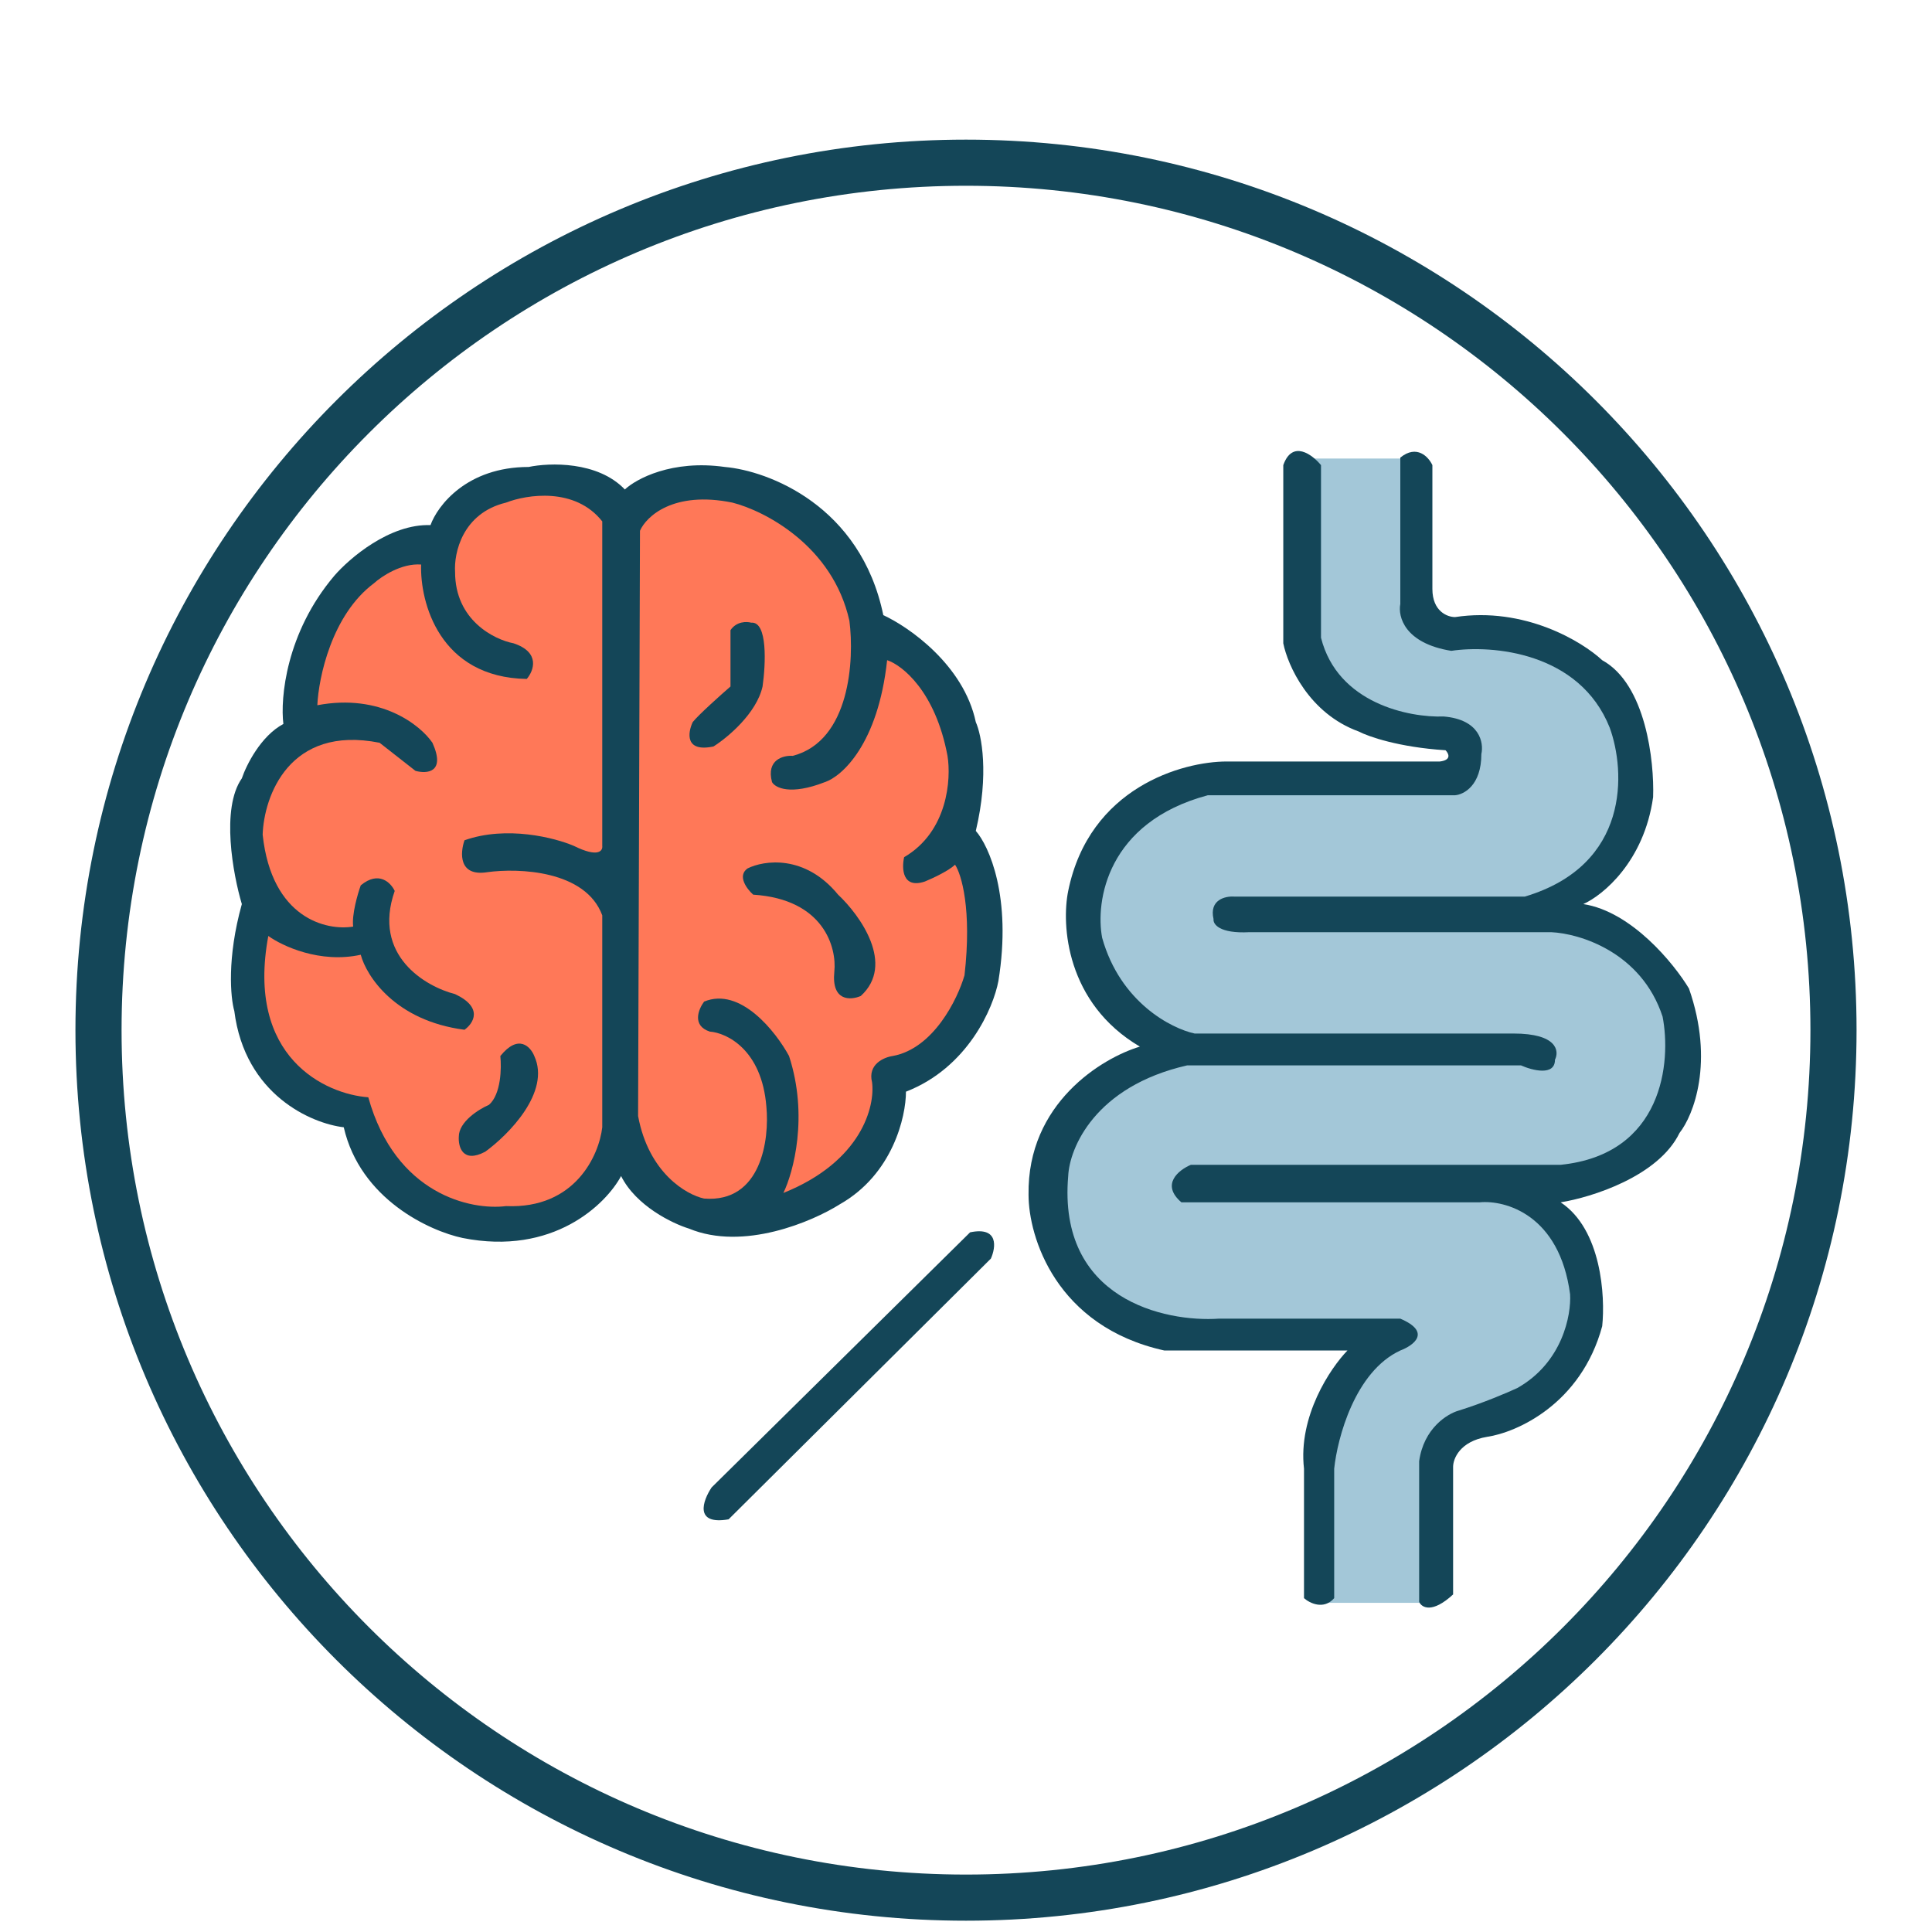
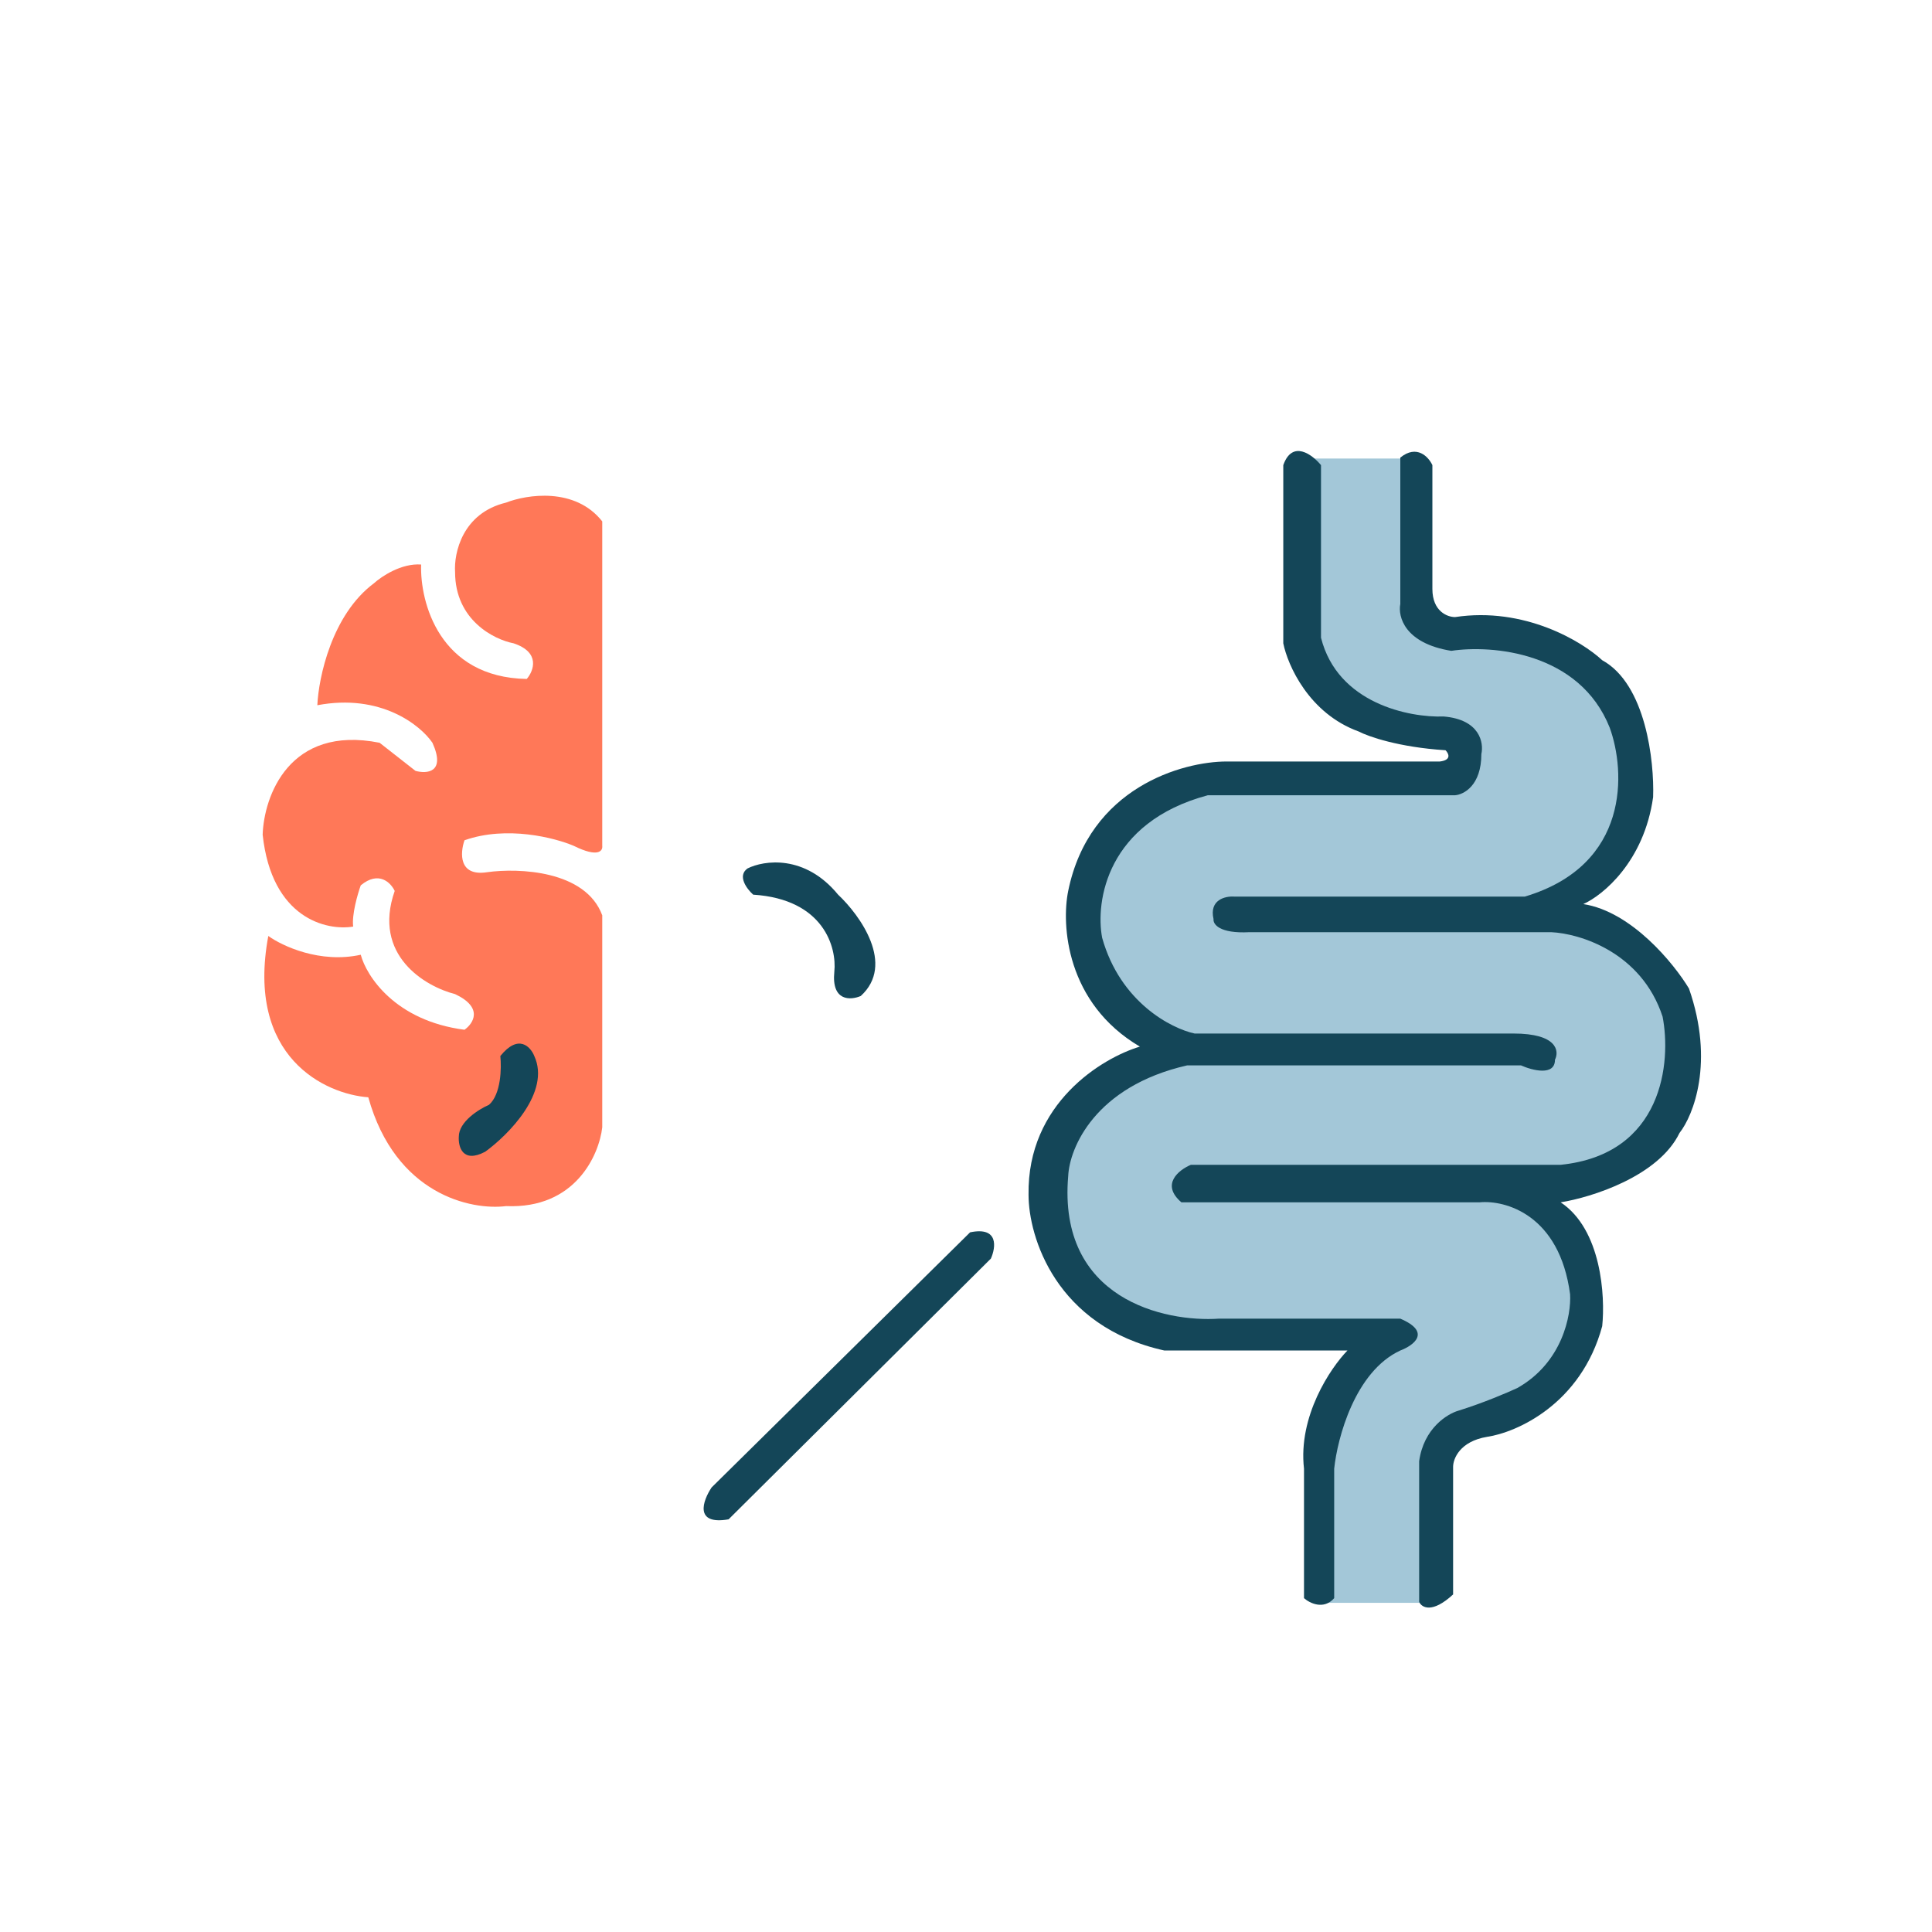
<svg xmlns="http://www.w3.org/2000/svg" fill="none" viewBox="0 0 40 40" height="40" width="40">
-   <path fill="#144658" d="M38.438 21.328C38.438 31.511 30.183 39.766 20 39.766C9.817 39.766 1.562 31.511 1.562 21.328C1.562 11.145 9.817 2.891 20 2.891C30.183 2.891 38.438 11.145 38.438 21.328ZM2.517 21.328C2.517 30.983 10.345 38.811 20 38.811C29.655 38.811 37.483 30.983 37.483 21.328C37.483 11.673 29.655 3.846 20 3.846C10.345 3.846 2.517 11.673 2.517 21.328Z" />
  <path fill="#144658" d="M14.733 30.796L20.085 25.514C20.679 25.39 20.619 25.825 20.515 26.058L15.085 31.456C14.366 31.581 14.551 31.068 14.733 30.796Z" />
  <path fill="#A3C7D8" d="M27.266 30.255V33.185H29.805V31.635C29.832 30.65 29.636 29.784 29.922 29.845L31.328 29.145C32.481 28.599 32.746 27.398 32.735 27.048C32.872 25.626 32.009 24.899 31.758 24.64C34.063 24.446 34.839 22.739 34.805 22.116C34.915 20.438 34.278 19.674 33.672 19.552C32.774 19.086 32.275 18.926 32.344 18.698C33.672 17.377 33.867 16.911 33.867 15.94C33.593 13.789 32.05 13.151 31.25 13.105C29.631 13.178 29.749 13.009 29.531 12.872C29.272 11.396 29.181 10.268 29.272 9.493H26.914C26.667 12.119 27.093 13.855 27.539 14.387C29.883 15.047 30.547 15.358 30.274 16.096C28.633 16.368 26.953 16.096 25.117 16.213C23.773 16.177 22.727 17.591 22.509 18.245C21.878 20.178 23.451 21.145 24.023 21.767C22.617 22.271 21.751 23.823 21.66 24.218C21.358 26.26 23.5 27.509 24.141 27.631L28.672 27.709C27.876 28.292 27.357 29.708 27.266 30.255Z" />
  <path fill="#144658" d="M27.623 30.408V33.088C27.405 33.337 27.116 33.192 26.998 33.088V30.408C26.873 29.321 27.545 28.324 27.897 27.961H24.108C21.858 27.464 21.295 25.605 21.295 24.738C21.264 22.842 22.819 21.902 23.6 21.669C22.069 20.768 21.973 19.145 22.116 18.446C22.553 16.302 24.485 15.766 25.397 15.766H29.811C30.061 15.735 29.993 15.598 29.928 15.533C28.959 15.471 28.327 15.248 28.131 15.145C27.1 14.772 26.66 13.772 26.569 13.319V9.63C26.756 9.101 27.168 9.409 27.35 9.63V13.203C27.694 14.57 29.186 14.86 29.889 14.834C30.639 14.896 30.723 15.378 30.67 15.611C30.67 16.263 30.306 16.452 30.123 16.465H25.006C22.913 17.024 22.676 18.666 22.819 19.417C23.194 20.753 24.251 21.294 24.733 21.398H31.334C32.241 21.398 32.285 21.76 32.194 21.941C32.194 22.283 31.725 22.162 31.491 22.058H24.577C22.67 22.493 22.142 23.767 22.116 24.349C21.897 26.897 24.108 27.379 25.241 27.301H28.991C29.647 27.581 29.264 27.858 28.991 27.961C28.053 28.396 27.689 29.774 27.623 30.408Z" />
  <path fill="#144658" d="M30.085 30.369V33.011C29.648 33.414 29.434 33.282 29.382 33.166V30.253C29.476 29.57 29.968 29.269 30.203 29.204C30.703 29.049 31.218 28.829 31.414 28.738C32.351 28.21 32.533 27.224 32.507 26.796C32.289 25.15 31.166 24.841 30.632 24.893H24.46C24.023 24.52 24.408 24.22 24.656 24.116H32.312C34.437 23.899 34.604 21.98 34.422 21.048C33.984 19.712 32.703 19.326 32.117 19.3H25.867C25.242 19.332 25.112 19.132 25.125 19.029C25.031 18.625 25.372 18.55 25.554 18.563H31.57C33.757 17.91 33.653 15.96 33.328 15.067C32.703 13.492 30.88 13.349 30.047 13.475C29.078 13.319 28.94 12.763 28.992 12.504V9.474C29.335 9.195 29.578 9.461 29.656 9.63V12.193C29.656 12.659 29.968 12.776 30.125 12.776C31.562 12.558 32.755 13.28 33.172 13.669C34.078 14.166 34.252 15.766 34.226 16.504C34.039 17.84 33.184 18.537 32.781 18.718C33.781 18.873 34.656 19.948 34.968 20.466C35.5 21.988 35.059 23.094 34.773 23.456C34.336 24.357 32.95 24.79 32.312 24.893C33.156 25.453 33.237 26.835 33.172 27.457C32.734 29.072 31.401 29.657 30.789 29.748C30.226 29.841 30.085 30.201 30.085 30.369Z" />
-   <path fill="#144658" d="M15.007 9.668C13.913 9.513 13.171 9.914 12.937 10.134C12.374 9.544 11.374 9.578 10.945 9.668C9.663 9.668 9.057 10.471 8.913 10.872C8.07 10.841 7.234 11.558 6.921 11.921C5.921 13.101 5.801 14.458 5.867 14.989C5.398 15.238 5.098 15.844 5.007 16.115C4.57 16.737 4.825 18.109 5.007 18.718C4.695 19.836 4.773 20.66 4.851 20.931C5.07 22.671 6.453 23.262 7.117 23.339C7.46 24.831 8.9 25.488 9.578 25.631C11.453 26.004 12.546 24.932 12.859 24.349C13.171 24.971 13.927 25.333 14.265 25.437C15.39 25.903 16.817 25.294 17.39 24.932C18.484 24.31 18.757 23.119 18.757 22.602C20.038 22.104 20.567 20.867 20.671 20.31C20.953 18.57 20.476 17.514 20.203 17.203C20.484 16.022 20.32 15.209 20.203 14.95C19.953 13.77 18.822 12.982 18.288 12.736C17.82 10.468 15.906 9.746 15.007 9.668Z" />
  <path fill="#FF7858" d="M12.469 17.514V10.795C11.906 10.08 10.906 10.238 10.477 10.406C9.57 10.624 9.396 11.455 9.422 11.844C9.422 12.838 10.229 13.242 10.633 13.319C11.195 13.506 11.05 13.889 10.906 14.057C9.094 14.026 8.693 12.465 8.719 11.688C8.312 11.657 7.898 11.934 7.742 12.076C6.867 12.729 6.596 14.031 6.57 14.601C7.883 14.352 8.706 15.015 8.953 15.378C9.234 15.999 8.836 16.025 8.602 15.96L7.859 15.378C5.984 15.005 5.464 16.491 5.438 17.281C5.625 19.021 6.766 19.275 7.312 19.184C7.281 18.935 7.404 18.511 7.469 18.33C7.844 18.019 8.094 18.278 8.172 18.446C7.703 19.782 8.81 20.427 9.422 20.582C10.016 20.862 9.799 21.191 9.617 21.32C8.18 21.134 7.586 20.207 7.469 19.767C6.625 19.953 5.841 19.585 5.555 19.378C5.086 21.895 6.74 22.654 7.625 22.718C8.188 24.738 9.76 25.062 10.477 24.971C11.914 25.033 12.404 23.909 12.469 23.34V18.951C12.125 18.019 10.737 17.967 10.086 18.058C9.492 18.151 9.526 17.656 9.617 17.397C10.492 17.087 11.492 17.346 11.883 17.514C12.383 17.762 12.482 17.617 12.469 17.514Z" />
-   <path fill="#FF7858" d="M15.164 10.406C13.945 10.157 13.38 10.691 13.25 10.989L13.211 23.106C13.43 24.287 14.213 24.737 14.578 24.815C15.766 24.908 15.932 23.585 15.867 22.912C15.773 21.731 15.047 21.384 14.695 21.358C14.32 21.234 14.461 20.892 14.578 20.737C15.328 20.426 16.062 21.358 16.336 21.863C16.742 23.106 16.427 24.271 16.219 24.699C17.844 24.046 18.12 22.899 18.055 22.407C17.961 22.034 18.302 21.889 18.484 21.863C19.328 21.708 19.826 20.685 19.969 20.193C20.125 18.826 19.904 18.096 19.773 17.902C19.648 18.026 19.305 18.187 19.148 18.251C18.68 18.407 18.667 17.98 18.719 17.747C19.625 17.218 19.695 16.128 19.617 15.649C19.367 14.313 18.68 13.772 18.367 13.668C18.18 15.408 17.43 16.076 17.078 16.193C16.359 16.473 16.049 16.309 15.984 16.193C15.859 15.727 16.219 15.636 16.414 15.649C17.602 15.338 17.69 13.655 17.586 12.853C17.242 11.299 15.828 10.574 15.164 10.406Z" />
-   <path fill="#144658" d="M15.124 14.213V13.047C15.249 12.861 15.462 12.866 15.553 12.892C15.897 12.861 15.853 13.759 15.788 14.213C15.663 14.772 15.059 15.274 14.772 15.455C14.178 15.58 14.238 15.171 14.342 14.95C14.467 14.795 14.915 14.394 15.124 14.213Z" />
  <path fill="#144658" d="M17.352 18.523C16.664 17.684 15.815 17.811 15.477 17.98C15.258 18.135 15.464 18.407 15.594 18.523C17.063 18.617 17.326 19.624 17.274 20.116C17.211 20.737 17.612 20.711 17.821 20.621C18.539 19.968 17.808 18.951 17.352 18.523Z" />
  <path fill="#144658" d="M10.124 22.874C10.374 22.656 10.385 22.11 10.359 21.864C10.734 21.398 10.984 21.67 11.062 21.864C11.405 22.61 10.528 23.495 10.046 23.845C9.577 24.093 9.486 23.741 9.499 23.534C9.499 23.223 9.916 22.964 10.124 22.874Z" />
</svg>